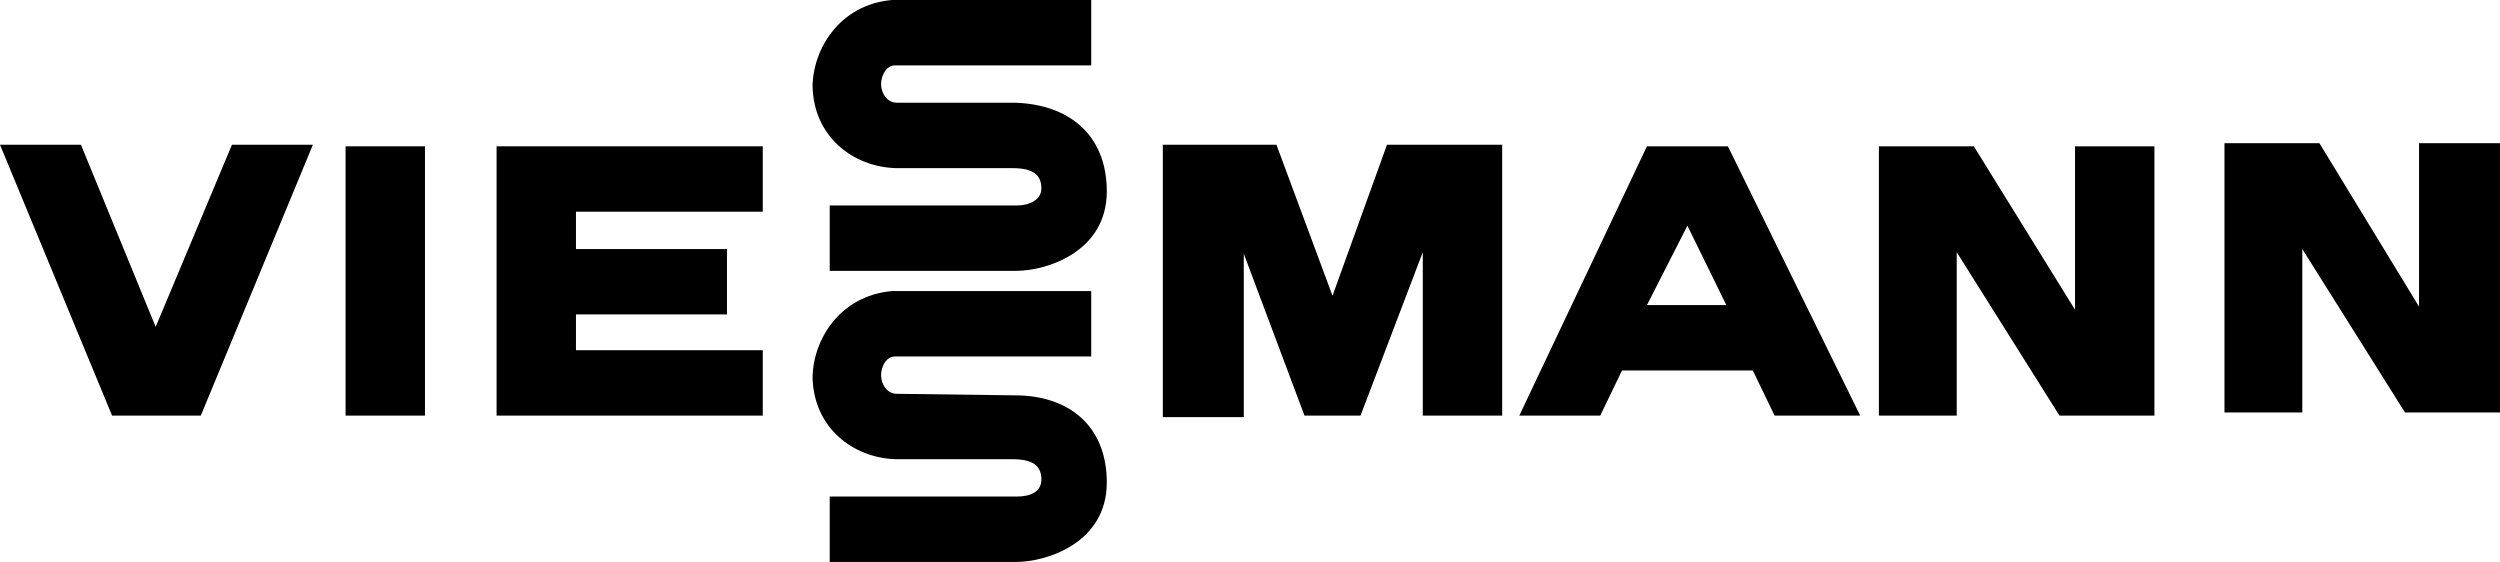
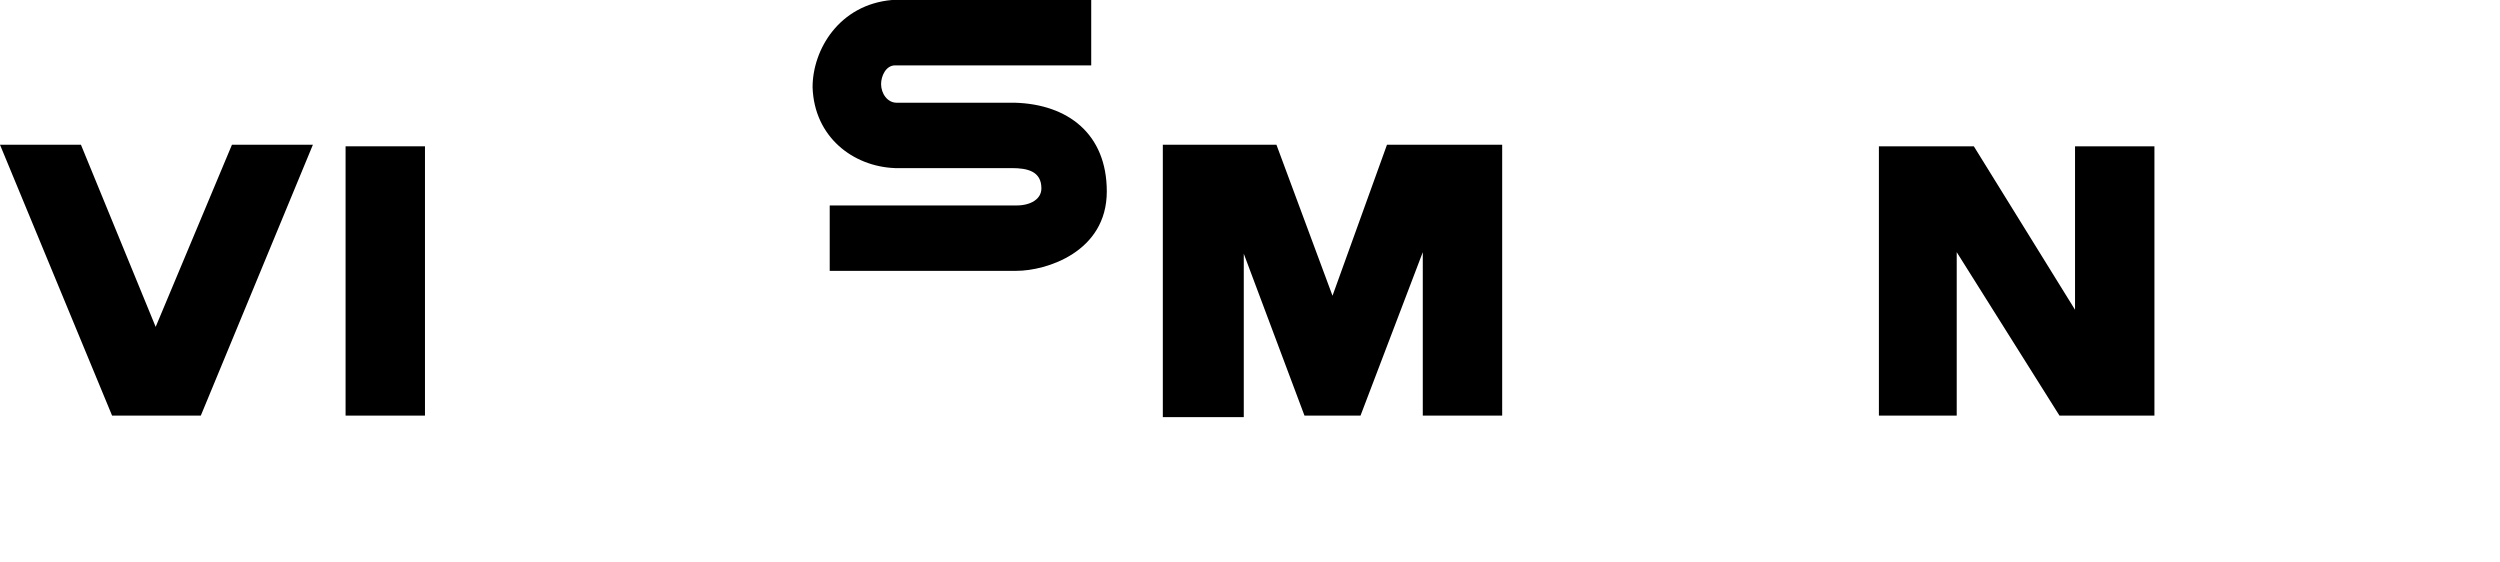
<svg xmlns="http://www.w3.org/2000/svg" version="1.1" id="Calque_1" x="0px" y="0px" viewBox="98.83 225.238 644.23 144.805" enable-background="new 98.83 225.238 644.23 144.805" xml:space="preserve">
  <g>
    <polygon points="119.69,262.542 98.83,262.542 127.713,332.335 150.578,332.335 179.459,262.542 158.6,262.542 138.944,309.473     " />
    <polygon points="654.008,262.942 633.549,262.942 633.549,305.061 607.473,262.942 583.007,262.942 583.007,332.335    603.061,332.335 603.061,290.22 629.539,332.335 654.008,332.335  " />
-     <polygon points="743.06,262.141 722.197,262.141 722.197,304.257 696.525,262.141 672.059,262.141 672.059,331.533    692.113,331.533 692.113,289.416 718.586,331.533 743.06,331.533  " />
-     <path d="M523.235,262.942h20.856l34.098,69.394h-22.06l-5.615-11.631h-33.702l-5.615,11.631h-20.855L523.235,262.942   L523.235,262.942z M533.66,283.399l-10.425,20.457h20.459L533.66,283.399L533.66,283.399z" />
    <polygon points="398.48,262.542 398.48,332.736 419.341,332.736 419.341,290.619 434.983,332.335 449.424,332.335 465.47,290.22    465.47,332.335 485.93,332.335 485.93,262.542 456.242,262.542 442.207,301.449 427.76,262.542  " />
-     <path d="M360.774,353.195c3.609,0,6.417-1.203,6.417-4.412c0-4.414-3.609-5.216-7.621-5.216h-30.085   c-10.832-0.399-20.859-8.022-21.26-20.858c0-9.627,6.818-21.26,20.456-22.463h51.346v16.848h-50.542   c-2.406,0-3.609,2.808-3.609,4.814c0,2.404,1.604,4.812,4.011,4.812l30.485,0.398c13.641,0,23.667,7.625,23.667,22.465   c0,15.644-15.644,20.459-23.265,20.459h-48.137v-16.849L360.774,353.195L360.774,353.195z" />
-     <path d="M360.774,278.184c3.609,0,6.417-1.604,6.417-4.411c0-4.412-3.609-5.215-7.621-5.215h-30.085   c-10.832-0.401-20.859-8.023-21.26-20.858c0-9.626,6.818-21.26,20.456-22.462h51.346v16.848h-50.542   c-2.406,0-3.609,2.806-3.609,4.812c0,2.408,1.604,4.814,4.011,4.814h30.485c13.641,0.399,23.667,8.021,23.667,22.863   c0,15.646-15.644,20.457-23.265,20.457h-48.137v-16.848H360.774L360.774,278.184z" />
-     <polygon points="226.793,332.335 226.793,262.942 295.389,262.942 295.389,279.79 247.252,279.79 247.252,289.416 286.163,289.416    286.163,306.261 247.252,306.261 247.252,315.488 295.389,315.488 295.389,332.335  " />
+     <path d="M360.774,278.184c3.609,0,6.417-1.604,6.417-4.411c0-4.412-3.609-5.215-7.621-5.215h-30.085   c-10.832-0.401-20.859-8.023-21.26-20.858c0-9.626,6.818-21.26,20.456-22.462h51.346v16.848h-50.542   c-2.406,0-3.609,2.806-3.609,4.812c0,2.408,1.604,4.814,4.011,4.814h30.485c13.641,0.399,23.667,8.021,23.667,22.863   c0,15.646-15.644,20.457-23.265,20.457h-48.137v-16.848H360.774L360.774,278.184" />
    <polygon points="187.883,262.942 208.342,262.942 208.342,332.335 187.883,332.335  " />
  </g>
</svg>